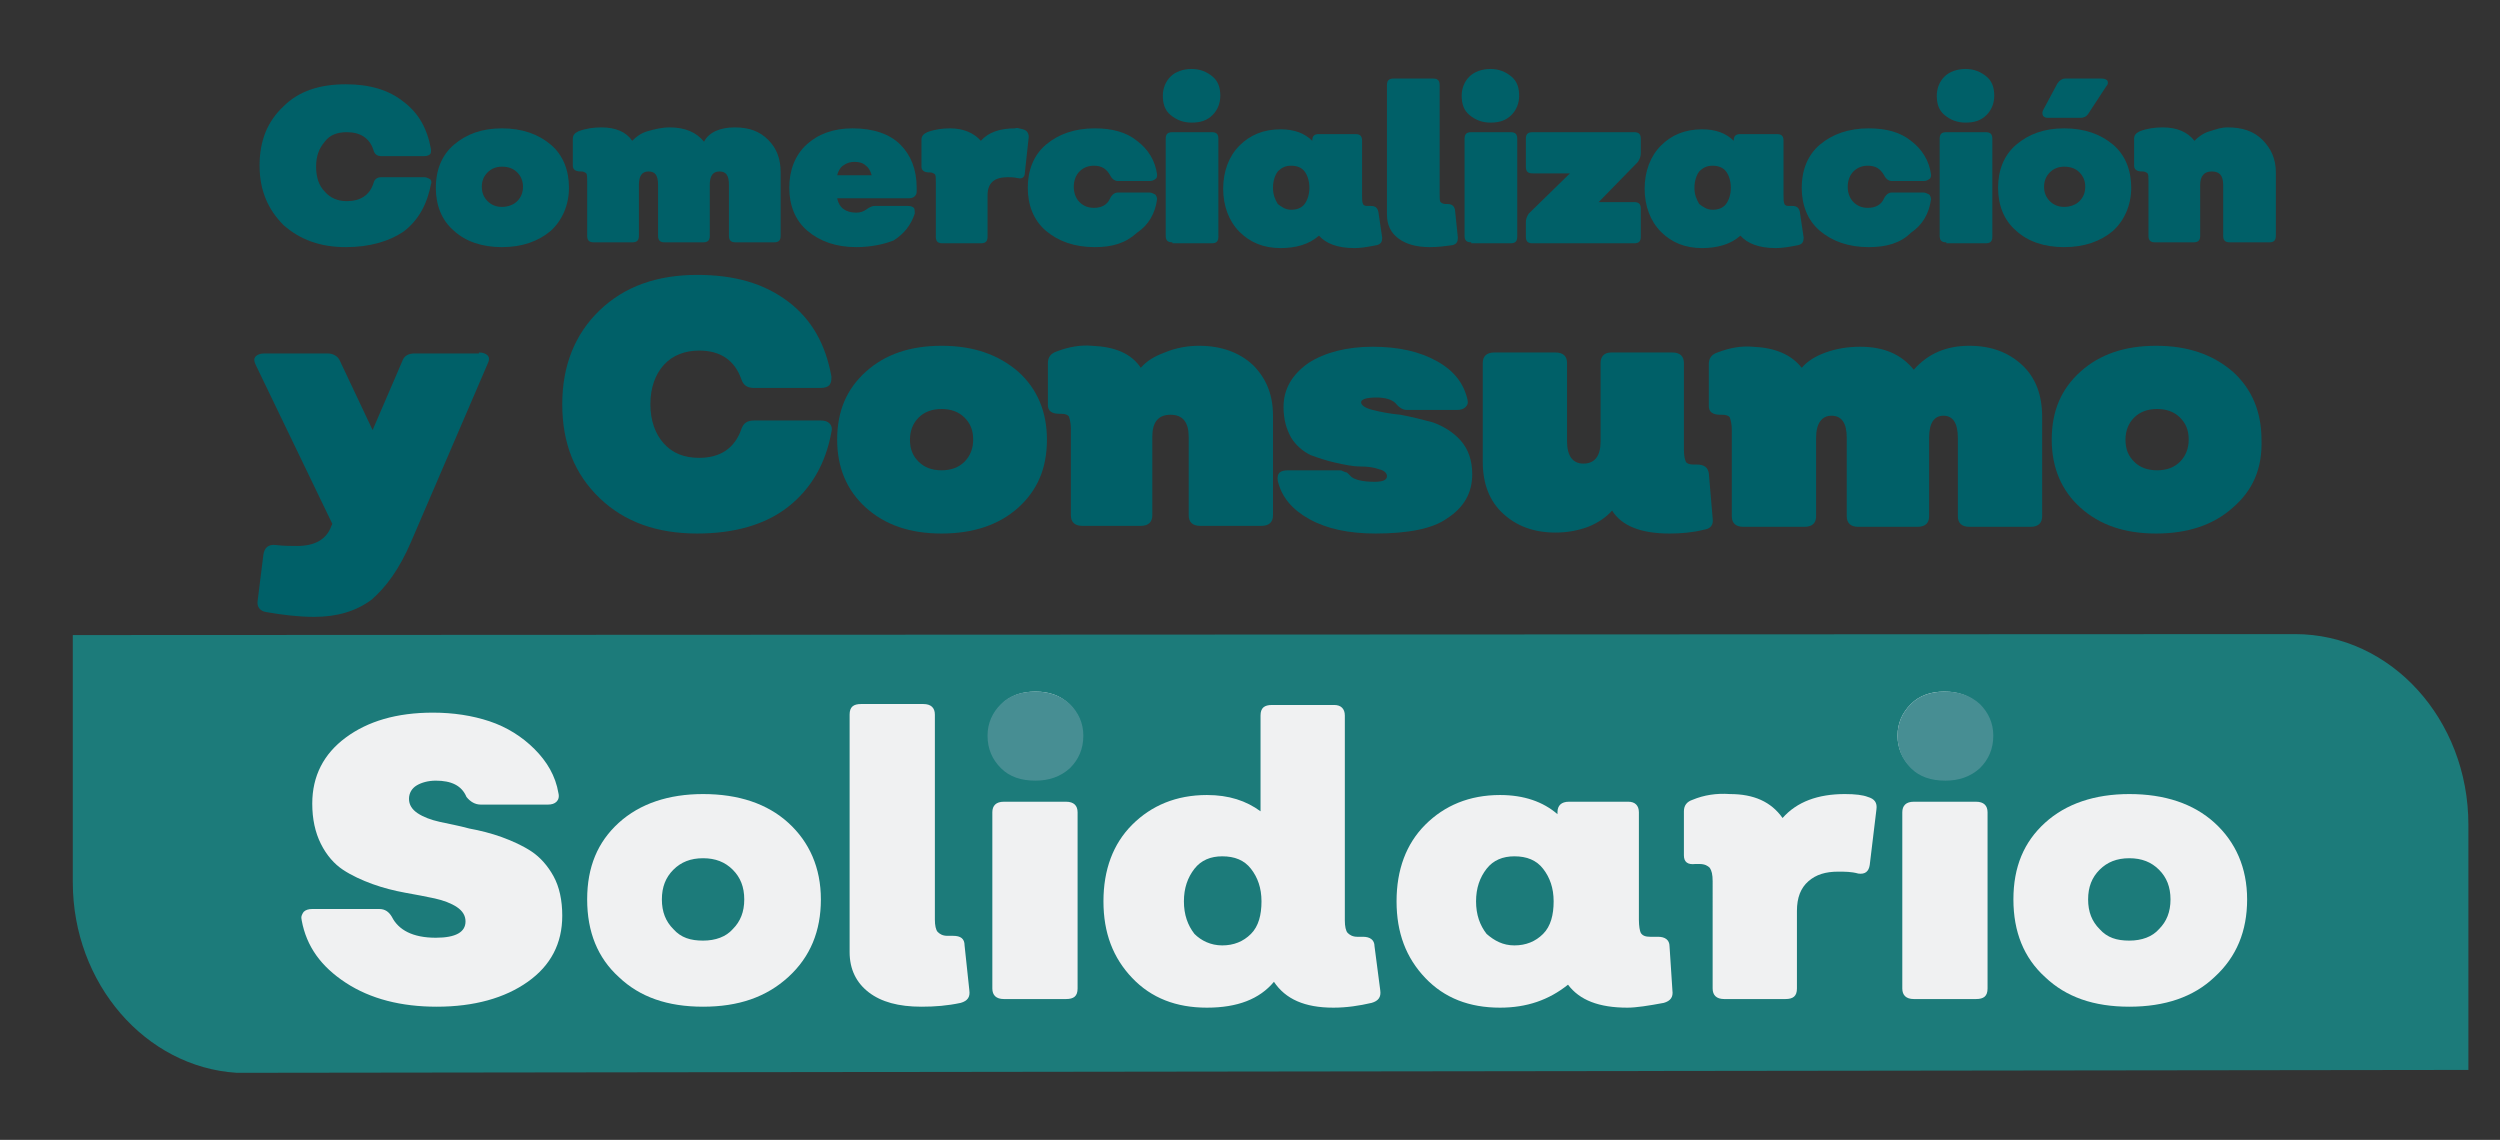
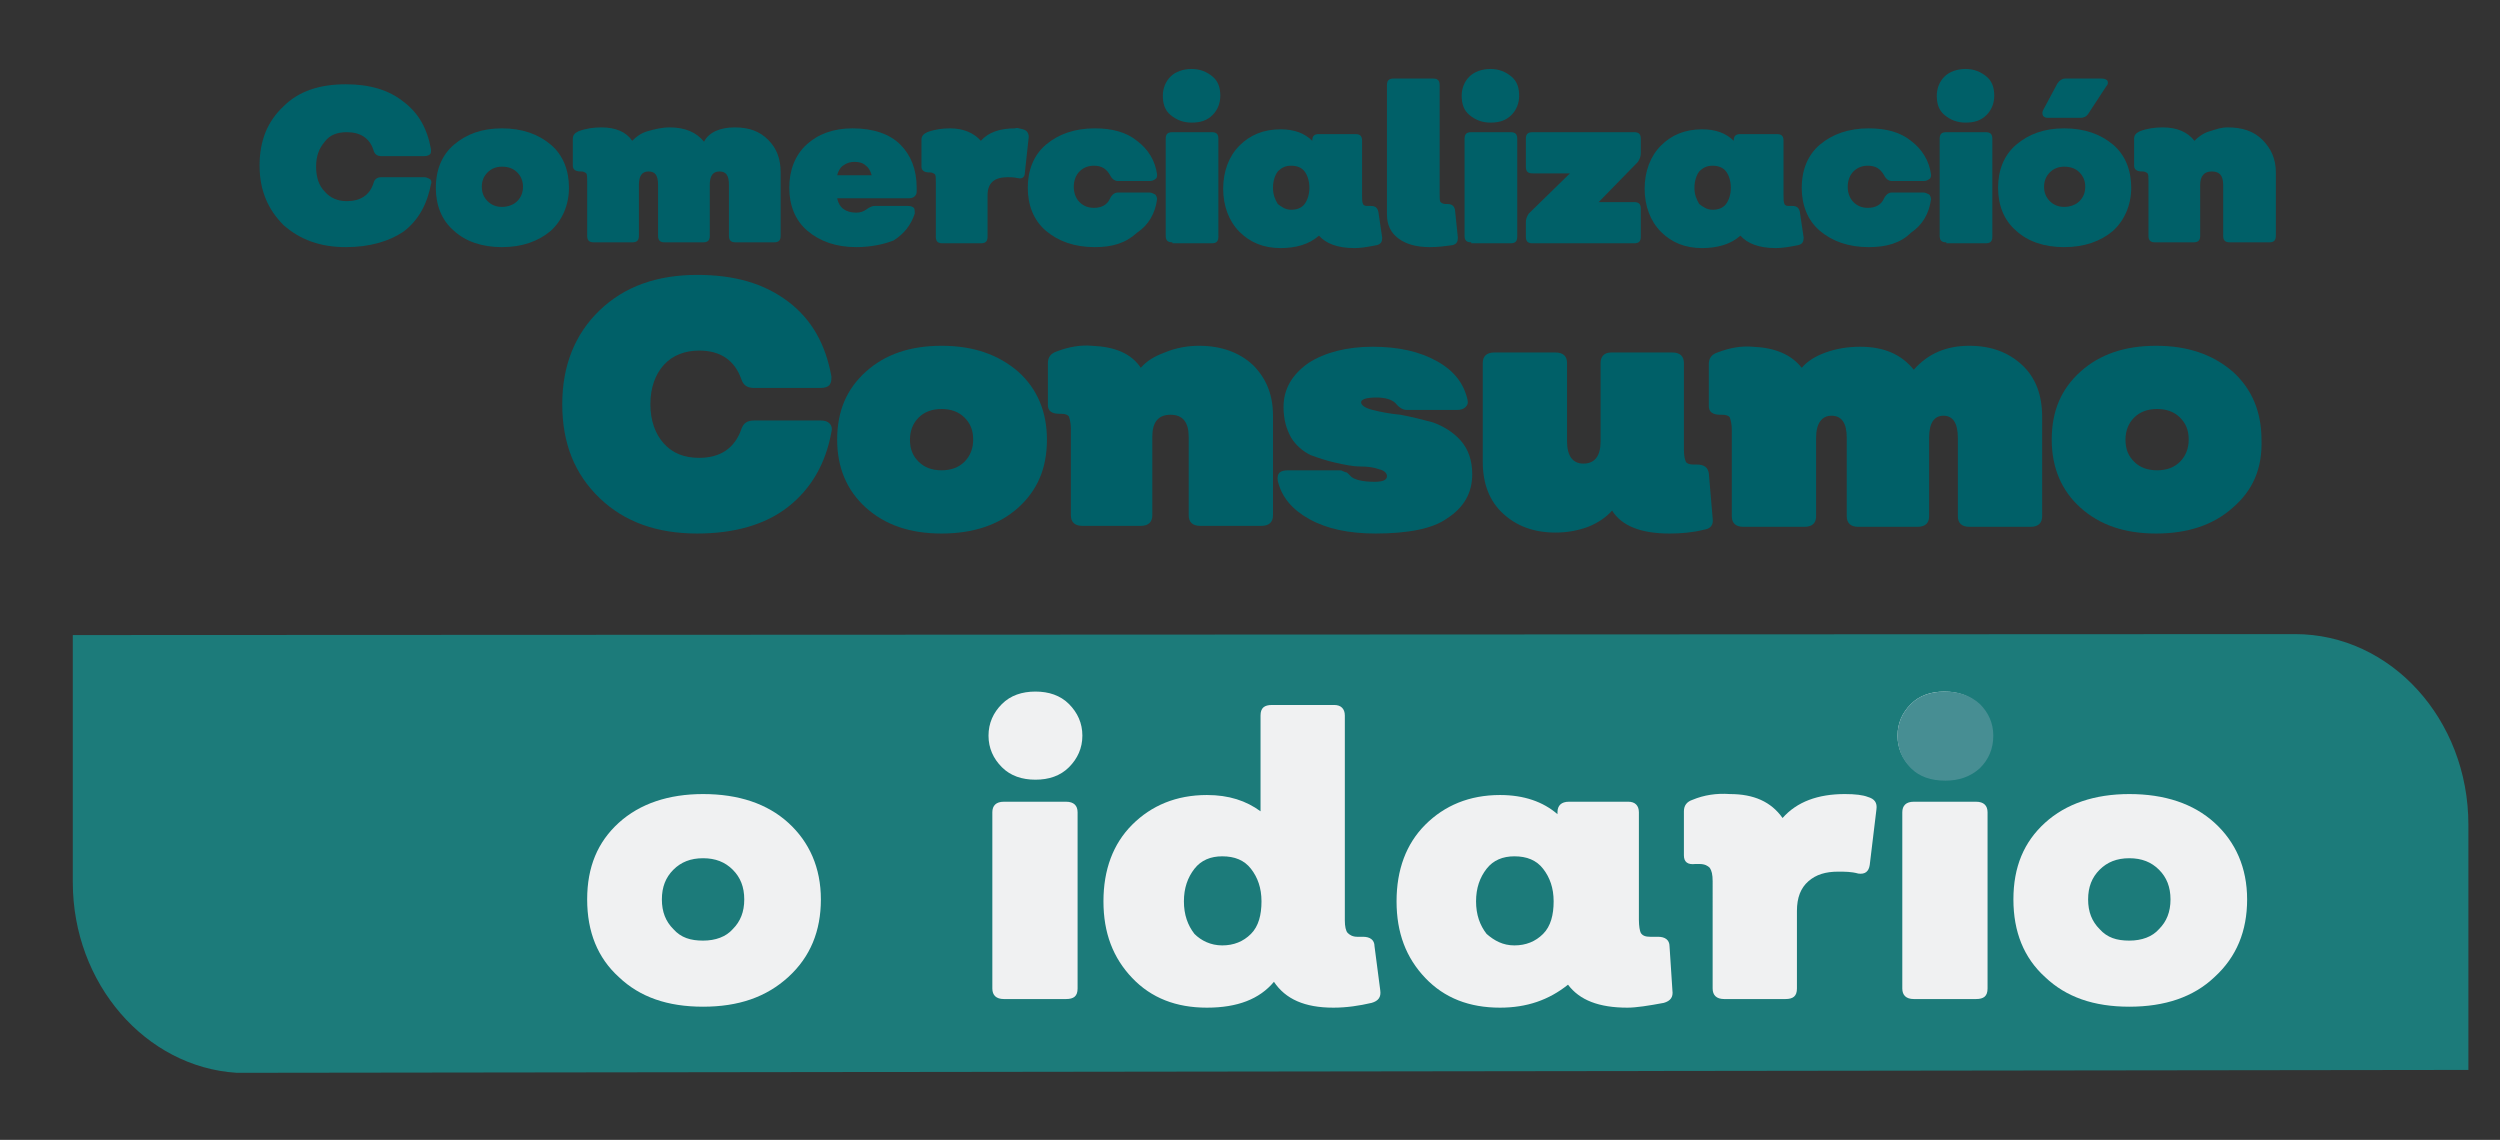
<svg xmlns="http://www.w3.org/2000/svg" version="1.1" id="Capa_1" x="0px" y="0px" width="261px" height="119px" viewBox="0 0 261 119" style="enable-background:new 0 0 261 119;" xml:space="preserve">
  <rect x="0" y="0" width="261" height="119" fill="#333333" stroke="none" />
  <style type="text/css"> .st0{opacity:0.61;fill:#0EA9A8;} .st1{fill:#006068;} .st2{fill:#F0F1F2;} .st3{fill:#478E93;} </style>
  <path class="st0" d="M239.6,66.2l-232,0.1v25.8c0,10.6,7.6,19.3,17.1,19.9h1.9l231.1-0.3V86.1C257.7,75.1,249.6,66.2,239.6,66.2z" />
  <g>
    <g>
      <path class="st1" d="M36.1,25.8c-2.7,0-4.8-0.8-6.5-2.3c-1.6-1.6-2.5-3.6-2.5-6.2s0.8-4.6,2.5-6.2c1.6-1.6,3.8-2.3,6.5-2.3 c2.5,0,4.5,0.6,6,1.8c1.6,1.2,2.5,2.8,2.9,5c0,0.2,0,0.4-0.1,0.5c-0.1,0.1-0.3,0.2-0.6,0.2h-4.5c-0.4,0-0.7-0.2-0.8-0.6 c-0.4-1.3-1.4-1.9-2.8-1.9c-1,0-1.8,0.3-2.3,1c-0.6,0.7-0.9,1.5-0.9,2.6s0.3,2,0.9,2.6c0.6,0.7,1.4,1,2.3,1c1.4,0,2.4-0.6,2.8-1.9 c0.1-0.4,0.4-0.6,0.8-0.6h4.5c0.2,0,0.4,0.1,0.6,0.2c0.1,0.1,0.2,0.3,0.1,0.5c-0.4,2.1-1.3,3.8-2.9,5 C40.6,25.2,38.6,25.8,36.1,25.8z" />
      <path class="st1" d="M57.5,24.1c-1.3,1.1-3,1.7-5.1,1.7c-2.1,0-3.8-0.6-5-1.7c-1.3-1.1-1.9-2.7-1.9-4.5s0.6-3.4,1.9-4.5 c1.3-1.1,2.9-1.7,5-1.7c2.1,0,3.8,0.6,5.1,1.7s1.9,2.7,1.9,4.5S58.7,23,57.5,24.1z M52.4,21.6c0.6,0,1.2-0.2,1.6-0.6 c0.4-0.4,0.6-0.9,0.6-1.5s-0.2-1.1-0.6-1.5s-0.9-0.6-1.6-0.6c-0.6,0-1.1,0.2-1.5,0.6c-0.4,0.4-0.6,0.9-0.6,1.5s0.2,1.1,0.6,1.5 C51.3,21.4,51.8,21.6,52.4,21.6z" />
      <path class="st1" d="M76.7,13.3c1.5,0,2.6,0.4,3.5,1.3c0.9,0.9,1.3,2,1.3,3.4v6.6c0,0.5-0.2,0.7-0.7,0.7h-4 c-0.5,0-0.7-0.2-0.7-0.7v-5.3c0-1-0.3-1.4-1-1.4s-1,0.5-1,1.4v5.3c0,0.5-0.2,0.7-0.7,0.7h-4c-0.5,0-0.7-0.2-0.7-0.7v-5.3 c0-1-0.3-1.4-1-1.4c-0.7,0-1,0.5-1,1.4v5.3c0,0.5-0.2,0.7-0.7,0.7h-4c-0.5,0-0.7-0.2-0.7-0.7v-5.7c0-0.4,0-0.7-0.1-0.8 c-0.1-0.1-0.3-0.2-0.5-0.2h-0.1c-0.5,0-0.8-0.2-0.8-0.6v-2.8c0-0.4,0.2-0.6,0.6-0.8c0.8-0.3,1.6-0.4,2.4-0.4 c1.5,0,2.6,0.5,3.2,1.4c0.4-0.4,0.9-0.8,1.6-1s1.5-0.4,2.3-0.4c1.6,0,2.8,0.5,3.6,1.5C74,13.8,75.2,13.3,76.7,13.3z" />
      <path class="st1" d="M89.4,25.8c-2.1,0-3.8-0.6-5.1-1.7s-1.9-2.7-1.9-4.5s0.6-3.4,1.8-4.5c1.2-1.1,2.8-1.7,4.8-1.7 c2.2,0,3.9,0.6,5,1.7c1.1,1.1,1.7,2.6,1.7,4.5v0.4c0,0.4-0.3,0.7-0.8,0.7h-7.5c0.2,1,0.9,1.5,2,1.5c0.4,0,0.7-0.1,1-0.3 c0.4-0.3,0.7-0.4,0.9-0.4h3.5c0.3,0,0.5,0.1,0.6,0.2s0.1,0.3,0.1,0.6c-0.4,1.2-1.1,2.1-2.2,2.8C92.3,25.5,90.9,25.8,89.4,25.8z M87.4,18.3h3.6c-0.1-0.4-0.3-0.8-0.6-1c-0.3-0.3-0.7-0.4-1.2-0.4c-0.4,0-0.8,0.1-1.2,0.4C87.7,17.5,87.5,17.9,87.4,18.3z" />
      <path class="st1" d="M106.8,13.5c0.4,0.1,0.6,0.4,0.6,0.8l-0.4,3.7c0,0.5-0.3,0.7-0.7,0.6c-0.5-0.1-0.8-0.1-1.1-0.1 c-1.4,0-2.1,0.6-2.1,1.9v4.3c0,0.5-0.2,0.7-0.7,0.7h-4c-0.5,0-0.7-0.2-0.7-0.7v-5.7c0-0.4,0-0.7-0.1-0.8c-0.1-0.1-0.3-0.2-0.5-0.2 h-0.1c-0.5,0-0.8-0.2-0.8-0.6v-2.8c0-0.4,0.2-0.6,0.6-0.8c0.8-0.3,1.6-0.4,2.4-0.4c1.4,0,2.5,0.5,3.2,1.3c0.8-0.9,2-1.3,3.6-1.3 C106.1,13.3,106.4,13.4,106.8,13.5z" />
      <path class="st1" d="M114.3,25.8c-2.1,0-3.8-0.6-5.1-1.7s-1.9-2.7-1.9-4.5s0.6-3.4,1.9-4.5s3-1.7,5.1-1.7c1.8,0,3.3,0.4,4.4,1.3 c1.2,0.9,1.9,2.1,2.1,3.5c0,0.2,0,0.4-0.2,0.5c-0.1,0.1-0.3,0.2-0.6,0.2h-3.3c-0.3,0-0.6-0.2-0.8-0.6c-0.4-0.7-0.9-1-1.7-1 c-0.6,0-1.1,0.2-1.5,0.6c-0.4,0.4-0.6,1-0.6,1.6s0.2,1.2,0.6,1.6c0.4,0.4,0.9,0.6,1.5,0.6c0.8,0,1.4-0.3,1.7-1 c0.2-0.4,0.5-0.6,0.8-0.6h3.3c0.2,0,0.4,0.1,0.6,0.2c0.1,0.1,0.2,0.3,0.2,0.5c-0.2,1.5-0.9,2.7-2.1,3.5 C117.5,25.4,116.1,25.8,114.3,25.8z" />
      <path class="st1" d="M124.4,12.8c-0.9,0-1.6-0.3-2.2-0.8c-0.6-0.5-0.8-1.2-0.8-2c0-0.8,0.3-1.5,0.8-2s1.3-0.8,2.2-0.8 c0.9,0,1.6,0.3,2.2,0.8c0.6,0.5,0.8,1.2,0.8,2c0,0.8-0.3,1.5-0.8,2C126,12.6,125.3,12.8,124.4,12.8z M122.4,25.3 c-0.5,0-0.7-0.2-0.7-0.7V14.5c0-0.5,0.2-0.7,0.7-0.7h4.1c0.5,0,0.7,0.2,0.7,0.7v10.2c0,0.5-0.2,0.7-0.7,0.7H122.4z" />
      <path class="st1" d="M144.3,24.8c0,0.4-0.1,0.7-0.6,0.8c-1,0.2-1.7,0.3-2.3,0.3c-1.8,0-3-0.5-3.7-1.3c-1,0.9-2.4,1.3-4,1.3 c-1.8,0-3.2-0.6-4.3-1.7c-1.1-1.1-1.7-2.7-1.7-4.5s0.6-3.4,1.7-4.5c1.1-1.1,2.5-1.7,4.3-1.7c1.4,0,2.5,0.4,3.3,1.2 c0-0.5,0.2-0.7,0.7-0.7h3.8c0.5,0,0.7,0.2,0.7,0.7v5.7c0,0.4,0,0.7,0.1,0.9s0.3,0.2,0.5,0.2h0.3c0.5,0,0.7,0.2,0.8,0.6L144.3,24.8 z M134.8,21.9c0.6,0,1.1-0.2,1.4-0.6c0.3-0.4,0.5-1,0.5-1.7s-0.2-1.3-0.5-1.7c-0.3-0.4-0.8-0.6-1.4-0.6c-0.6,0-1,0.2-1.4,0.6 c-0.3,0.4-0.5,1-0.5,1.7s0.2,1.2,0.5,1.7C133.8,21.6,134.2,21.9,134.8,21.9z" />
      <path class="st1" d="M149.3,25.8c-1.4,0-2.5-0.3-3.3-0.9c-0.8-0.6-1.2-1.4-1.2-2.5V8.9c0-0.5,0.2-0.7,0.7-0.7h4.1 c0.5,0,0.7,0.2,0.7,0.7v11.4c0,0.4,0,0.7,0.1,0.8c0.1,0.1,0.3,0.2,0.5,0.2h0.2c0.5,0,0.7,0.2,0.8,0.6l0.3,2.9 c0,0.4-0.1,0.7-0.6,0.8C150.9,25.7,150.1,25.8,149.3,25.8z" />
      <path class="st1" d="M155.6,12.8c-0.9,0-1.6-0.3-2.2-0.8c-0.6-0.5-0.8-1.2-0.8-2c0-0.8,0.3-1.5,0.8-2s1.3-0.8,2.2-0.8 c0.9,0,1.6,0.3,2.2,0.8c0.6,0.5,0.8,1.2,0.8,2c0,0.8-0.3,1.5-0.8,2C157.2,12.6,156.5,12.8,155.6,12.8z M153.6,25.3 c-0.5,0-0.7-0.2-0.7-0.7V14.5c0-0.5,0.2-0.7,0.7-0.7h4.1c0.5,0,0.7,0.2,0.7,0.7v10.2c0,0.5-0.2,0.7-0.7,0.7H153.6z" />
      <path class="st1" d="M170.6,13.8c0.5,0,0.7,0.2,0.7,0.7V16c0,0.3-0.1,0.6-0.3,0.9l-4.1,4.2h3.7c0.5,0,0.7,0.2,0.7,0.7v2.9 c0,0.5-0.2,0.7-0.7,0.7H160c-0.5,0-0.7-0.2-0.7-0.7v-1.5c0-0.3,0.1-0.6,0.3-0.9l4.3-4.2H160c-0.5,0-0.7-0.2-0.7-0.7v-2.9 c0-0.5,0.2-0.7,0.7-0.7H170.6z" />
      <path class="st1" d="M188.3,24.8c0,0.4-0.1,0.7-0.6,0.8c-1,0.2-1.7,0.3-2.3,0.3c-1.8,0-3-0.5-3.7-1.3c-1,0.9-2.4,1.3-4,1.3 c-1.8,0-3.2-0.6-4.3-1.7c-1.1-1.1-1.7-2.7-1.7-4.5s0.6-3.4,1.7-4.5c1.1-1.1,2.5-1.7,4.3-1.7c1.4,0,2.5,0.4,3.3,1.2 c0-0.5,0.2-0.7,0.7-0.7h3.8c0.5,0,0.7,0.2,0.7,0.7v5.7c0,0.4,0,0.7,0.1,0.9s0.3,0.2,0.5,0.2h0.3c0.5,0,0.7,0.2,0.8,0.6L188.3,24.8 z M178.8,21.9c0.6,0,1.1-0.2,1.4-0.6c0.3-0.4,0.5-1,0.5-1.7s-0.2-1.3-0.5-1.7c-0.3-0.4-0.8-0.6-1.4-0.6c-0.6,0-1,0.2-1.4,0.6 c-0.3,0.4-0.5,1-0.5,1.7s0.2,1.2,0.5,1.7C177.8,21.6,178.2,21.9,178.8,21.9z" />
      <path class="st1" d="M195.1,25.8c-2.1,0-3.8-0.6-5.1-1.7s-1.9-2.7-1.9-4.5s0.6-3.4,1.9-4.5s3-1.7,5.1-1.7c1.8,0,3.3,0.4,4.4,1.3 c1.2,0.9,1.9,2.1,2.1,3.5c0,0.2,0,0.4-0.2,0.5c-0.1,0.1-0.3,0.2-0.6,0.2h-3.3c-0.3,0-0.6-0.2-0.8-0.6c-0.4-0.7-0.9-1-1.7-1 c-0.6,0-1.1,0.2-1.5,0.6c-0.4,0.4-0.6,1-0.6,1.6s0.2,1.2,0.6,1.6c0.4,0.4,0.9,0.6,1.5,0.6c0.8,0,1.4-0.3,1.7-1 c0.2-0.4,0.5-0.6,0.8-0.6h3.3c0.2,0,0.4,0.1,0.6,0.2c0.1,0.1,0.2,0.3,0.2,0.5c-0.2,1.5-0.9,2.7-2.1,3.5 C198.4,25.4,196.9,25.8,195.1,25.8z" />
      <path class="st1" d="M205.2,12.8c-0.9,0-1.6-0.3-2.2-0.8c-0.6-0.5-0.8-1.2-0.8-2c0-0.8,0.3-1.5,0.8-2s1.3-0.8,2.2-0.8 c0.9,0,1.6,0.3,2.2,0.8c0.6,0.5,0.8,1.2,0.8,2c0,0.8-0.3,1.5-0.8,2C206.8,12.6,206.1,12.8,205.2,12.8z M203.2,25.3 c-0.5,0-0.7-0.2-0.7-0.7V14.5c0-0.5,0.2-0.7,0.7-0.7h4.1c0.5,0,0.7,0.2,0.7,0.7v10.2c0,0.5-0.2,0.7-0.7,0.7H203.2z" />
      <path class="st1" d="M220.6,24.1c-1.3,1.1-3,1.7-5.1,1.7c-2.1,0-3.8-0.6-5-1.7c-1.3-1.1-1.9-2.7-1.9-4.5s0.6-3.4,1.9-4.5 c1.3-1.1,2.9-1.7,5-1.7c2.1,0,3.8,0.6,5.1,1.7s1.9,2.7,1.9,4.5S221.8,23,220.6,24.1z M213.8,12.3c-0.3,0-0.4-0.1-0.5-0.2 c-0.1-0.2-0.1-0.4,0-0.6l1.5-2.8c0.2-0.3,0.5-0.5,0.8-0.5h3.8c0.3,0,0.5,0.1,0.6,0.2c0.1,0.2,0.1,0.4-0.1,0.6l-1.9,2.9 c-0.2,0.3-0.5,0.4-0.8,0.4H213.8z M215.5,21.6c0.6,0,1.2-0.2,1.6-0.6c0.4-0.4,0.6-0.9,0.6-1.5s-0.2-1.1-0.6-1.5s-0.9-0.6-1.6-0.6 c-0.6,0-1.1,0.2-1.5,0.6c-0.4,0.4-0.6,0.9-0.6,1.5s0.2,1.1,0.6,1.5C214.4,21.4,214.9,21.6,215.5,21.6z" />
      <path class="st1" d="M232.6,13.3c1.5,0,2.7,0.4,3.6,1.3c0.9,0.9,1.4,2,1.4,3.4v6.6c0,0.5-0.2,0.7-0.7,0.7h-4.1 c-0.5,0-0.7-0.2-0.7-0.7v-5.3c0-1-0.4-1.4-1.2-1.4s-1.2,0.5-1.2,1.4v5.3c0,0.5-0.2,0.7-0.7,0.7h-4c-0.5,0-0.7-0.2-0.7-0.7v-5.7 c0-0.4,0-0.7-0.1-0.8c-0.1-0.1-0.3-0.2-0.5-0.2h-0.1c-0.5,0-0.8-0.2-0.8-0.6v-2.8c0-0.4,0.2-0.6,0.6-0.8c0.8-0.3,1.6-0.4,2.4-0.4 c1.5,0,2.6,0.5,3.3,1.4c0.4-0.4,0.9-0.8,1.6-1S231.8,13.3,232.6,13.3z" />
    </g>
  </g>
  <g>
    <g>
-       <path class="st1" d="M50,36.8c0.4,0,0.7,0.1,0.9,0.3c0.2,0.2,0.2,0.5,0,0.9l-8,18.6c-1.2,2.8-2.6,4.7-4.1,6 c-1.6,1.2-3.6,1.8-6,1.8c-1.6,0-3.3-0.2-5-0.5c-0.7-0.1-1-0.6-0.9-1.2l0.6-4.8c0.1-0.7,0.5-1.1,1.3-1C29.6,57,30.4,57,31,57 c1.9,0,3.1-0.7,3.6-2.1l0.1-0.2l-8-16.6c-0.2-0.4-0.2-0.7,0-0.9c0.2-0.2,0.5-0.3,0.9-0.3h6.6c0.6,0,1.1,0.3,1.3,0.8l3.4,7.2 l3.1-7.2c0.2-0.6,0.7-0.8,1.3-0.8H50z" />
      <path class="st1" d="M72.8,55.7c-4.2,0-7.6-1.2-10.2-3.7c-2.6-2.5-3.9-5.7-3.9-9.8c0-4,1.3-7.3,3.9-9.8c2.6-2.5,6-3.7,10.2-3.7 c3.9,0,7,0.9,9.5,2.8s3.9,4.5,4.5,7.8c0,0.4,0,0.6-0.2,0.9c-0.2,0.2-0.5,0.3-0.9,0.3h-7c-0.7,0-1.1-0.3-1.3-0.9 c-0.7-2-2.2-3-4.4-3c-1.5,0-2.8,0.5-3.7,1.5c-0.9,1-1.4,2.4-1.4,4.1c0,1.7,0.5,3.1,1.4,4.1c0.9,1,2.1,1.5,3.7,1.5 c2.2,0,3.7-1,4.4-3c0.2-0.6,0.6-0.9,1.3-0.9h7c0.4,0,0.7,0.1,0.9,0.3c0.2,0.2,0.3,0.5,0.2,0.9c-0.6,3.3-2.1,5.9-4.5,7.8 S76.6,55.7,72.8,55.7z" />
      <path class="st1" d="M106.3,53c-2,1.8-4.7,2.7-8,2.7c-3.3,0-5.9-0.9-7.9-2.7c-2-1.8-3-4.2-3-7.1c0-3,1-5.3,3-7.1 c2-1.8,4.6-2.7,7.9-2.7c3.3,0,5.9,0.9,8,2.7c2,1.8,3,4.2,3,7.1C109.3,48.9,108.3,51.2,106.3,53z M98.3,49.1c1,0,1.8-0.3,2.4-0.9 c0.6-0.6,0.9-1.4,0.9-2.3c0-1-0.3-1.7-0.9-2.3c-0.6-0.6-1.4-0.9-2.4-0.9c-1,0-1.8,0.3-2.4,0.9c-0.6,0.6-0.9,1.4-0.9,2.3 c0,1,0.3,1.7,0.9,2.3C96.5,48.8,97.3,49.1,98.3,49.1z" />
      <path class="st1" d="M125.2,36.1c2.3,0,4.2,0.7,5.6,2c1.4,1.4,2.1,3.1,2.1,5.3v10.4c0,0.7-0.4,1.1-1.2,1.1h-6.4 c-0.8,0-1.2-0.4-1.2-1.1v-8.2c0-1.5-0.6-2.3-1.9-2.3s-1.9,0.8-1.9,2.3v8.2c0,0.7-0.4,1.1-1.2,1.1H113c-0.8,0-1.2-0.4-1.2-1.1v-9 c0-0.6-0.1-1-0.2-1.3c-0.1-0.2-0.4-0.3-0.8-0.3h-0.2c-0.8,0-1.2-0.3-1.2-0.9v-4.4c0-0.6,0.3-1,0.9-1.2c1.3-0.5,2.5-0.7,3.7-0.6 c2.4,0.1,4.1,0.8,5.1,2.3c0.6-0.7,1.4-1.2,2.5-1.6C122.8,36.3,124,36.1,125.2,36.1z" />
      <path class="st1" d="M143.6,55.7c-2.8,0-5.1-0.5-6.9-1.5c-1.8-1-2.9-2.3-3.3-4c-0.1-0.8,0.2-1.1,1.1-1.1h5.3c0.1,0,0.3,0,0.4,0.1 c0.1,0,0.2,0.1,0.3,0.1c0.1,0,0.2,0.1,0.3,0.2c0.1,0.1,0.2,0.2,0.3,0.3c0.4,0.3,1.2,0.5,2.4,0.5c0.9,0,1.3-0.2,1.3-0.6 c0-0.3-0.3-0.6-0.8-0.7c-0.5-0.2-1.2-0.3-2-0.3c-0.8,0-1.7-0.2-2.6-0.4c-0.9-0.2-1.8-0.5-2.6-0.8c-0.8-0.4-1.5-1-2-1.8 c-0.5-0.9-0.8-1.9-0.8-3.2c0-1.9,0.9-3.4,2.6-4.6c1.7-1.1,4-1.7,6.7-1.7c2.7,0,4.9,0.5,6.7,1.5c1.8,1,2.8,2.3,3.2,4 c0.1,0.4,0,0.6-0.2,0.8c-0.2,0.2-0.5,0.3-0.9,0.3h-5.2c-0.4,0-0.8-0.2-1.2-0.7c-0.4-0.4-1.1-0.6-2-0.6c-1.1,0-1.6,0.2-1.6,0.5 s0.4,0.6,1.2,0.8c0.8,0.2,1.8,0.4,2.9,0.5c1.1,0.2,2.3,0.5,3.4,0.8c1.1,0.4,2.1,1,2.9,1.9c0.8,0.9,1.2,2.1,1.2,3.5 c0,2-0.9,3.5-2.6,4.6C149.6,55.2,147,55.7,143.6,55.7z" />
      <path class="st1" d="M178.8,54.1c0.1,0.7-0.2,1.1-0.9,1.2c-1.2,0.3-2.4,0.4-3.6,0.4c-3,0-5-0.8-6-2.4c-0.6,0.7-1.5,1.3-2.5,1.7 c-1.1,0.4-2.2,0.6-3.4,0.6c-2.3,0-4.1-0.7-5.5-2c-1.4-1.3-2.1-3.1-2.1-5.4V37.9c0-0.7,0.4-1.1,1.2-1.1h6.4c0.8,0,1.2,0.4,1.2,1.1 v8.2c0,1.5,0.6,2.3,1.7,2.3c1.2,0,1.8-0.8,1.8-2.3v-8.2c0-0.7,0.4-1.1,1.1-1.1h6.4c0.8,0,1.2,0.4,1.2,1.1v9c0,0.7,0.1,1.1,0.2,1.3 c0.1,0.2,0.4,0.3,0.8,0.3h0.4c0.7,0,1.1,0.3,1.2,0.9L178.8,54.1z" />
      <path class="st1" d="M205.6,36.1c2.3,0,4.1,0.7,5.5,2c1.4,1.3,2.1,3.1,2.1,5.4v10.4c0,0.7-0.4,1.1-1.2,1.1h-6.4 c-0.8,0-1.2-0.4-1.2-1.1v-8.2c0-1.5-0.5-2.3-1.5-2.3s-1.5,0.8-1.5,2.3v8.2c0,0.7-0.4,1.1-1.2,1.1H194c-0.8,0-1.2-0.4-1.2-1.1v-8.2 c0-1.5-0.5-2.3-1.6-2.3c-1,0-1.6,0.8-1.6,2.3v8.2c0,0.7-0.4,1.1-1.2,1.1h-6.4c-0.8,0-1.2-0.4-1.2-1.1v-9c0-0.6-0.1-1-0.2-1.3 c-0.1-0.2-0.4-0.3-0.8-0.3h-0.2c-0.8,0-1.2-0.3-1.2-0.9v-4.4c0-0.6,0.3-1,0.9-1.2c1.3-0.5,2.5-0.7,3.7-0.6c2.3,0.1,4,0.8,5.1,2.2 c0.6-0.7,1.4-1.2,2.5-1.6c1.1-0.4,2.3-0.6,3.6-0.6c2.5,0,4.3,0.8,5.6,2.4C201.3,36.9,203.2,36.1,205.6,36.1z" />
      <path class="st1" d="M233.1,53c-2,1.8-4.7,2.7-8,2.7c-3.3,0-5.9-0.9-7.9-2.7c-2-1.8-3-4.2-3-7.1c0-3,1-5.3,3-7.1 c2-1.8,4.6-2.7,7.9-2.7c3.3,0,5.9,0.9,8,2.7c2,1.8,3,4.2,3,7.1C236.2,48.9,235.2,51.2,233.1,53z M225.2,49.1c1,0,1.8-0.3,2.4-0.9 c0.6-0.6,0.9-1.4,0.9-2.3c0-1-0.3-1.7-0.9-2.3c-0.6-0.6-1.4-0.9-2.4-0.9c-1,0-1.8,0.3-2.4,0.9c-0.6,0.6-0.9,1.4-0.9,2.3 c0,1,0.3,1.7,0.9,2.3C223.4,48.8,224.2,49.1,225.2,49.1z" />
    </g>
  </g>
  <g>
-     <path class="st2" d="M45.6,105.1c-3.7,0-6.9-0.8-9.5-2.5c-2.6-1.7-4.1-3.8-4.6-6.5c-0.1-0.4,0-0.6,0.2-0.9c0.2-0.2,0.5-0.3,0.9-0.3 h7c0.6,0,1,0.3,1.3,0.8c0.7,1.4,2.2,2.2,4.6,2.2c2.1,0,3.1-0.6,3.1-1.7c0-0.6-0.3-1.1-0.9-1.5s-1.4-0.7-2.3-0.9s-2-0.4-3.1-0.6 c-1.1-0.2-2.3-0.5-3.4-0.9s-2.2-0.9-3.1-1.5c-0.9-0.6-1.7-1.5-2.3-2.7c-0.6-1.2-0.9-2.6-0.9-4.2c0-2.9,1.2-5.2,3.5-6.9 c2.3-1.7,5.3-2.6,9.1-2.6c2.1,0,4.1,0.3,5.9,0.9c1.8,0.6,3.4,1.6,4.7,2.9s2.2,2.8,2.5,4.6c0.1,0.4,0,0.7-0.2,0.9 c-0.2,0.2-0.5,0.3-0.9,0.3h-7c-0.6,0-1.1-0.3-1.5-0.8c-0.5-1.2-1.6-1.7-3.2-1.7c-0.8,0-1.5,0.2-2,0.5c-0.5,0.3-0.8,0.8-0.8,1.4 c0,0.6,0.3,1.1,0.9,1.5s1.4,0.7,2.3,0.9c0.9,0.2,2,0.4,3.1,0.7c1.1,0.2,2.3,0.5,3.4,0.9c1.1,0.4,2.2,0.9,3.1,1.5 c0.9,0.6,1.7,1.5,2.3,2.6c0.6,1.1,0.9,2.5,0.9,4.1c0,2.9-1.2,5.2-3.6,6.9S49.5,105.1,45.6,105.1z" />
    <path class="st2" d="M73.4,105.1c-3.7,0-6.6-1-8.8-3.1c-2.2-2-3.3-4.7-3.3-8.1s1.1-6,3.3-8c2.2-2,5.2-3,8.8-3c3.7,0,6.7,1,8.9,3 c2.2,2,3.4,4.7,3.4,8s-1.1,6-3.4,8.1C80,104.1,77.1,105.1,73.4,105.1z M73.4,98.2c1.3,0,2.4-0.4,3.1-1.2c0.8-0.8,1.2-1.8,1.2-3.1 c0-1.3-0.4-2.3-1.2-3.1c-0.8-0.8-1.8-1.2-3.1-1.2c-1.3,0-2.3,0.4-3.1,1.2c-0.8,0.8-1.2,1.8-1.2,3.1c0,1.3,0.4,2.3,1.2,3.1 C71.1,97.9,72.1,98.2,73.4,98.2z" />
-     <path class="st2" d="M96.2,105.1c-2.4,0-4.2-0.5-5.5-1.5s-2-2.4-2-4.2V74.6c0-0.8,0.4-1.1,1.2-1.1h6.5c0.8,0,1.2,0.4,1.2,1.1v21.4 c0,0.6,0.1,1.1,0.3,1.3s0.5,0.4,1,0.4c0.2,0,0.5,0,0.6,0c0.8,0,1.2,0.3,1.2,1l0.5,4.7c0.1,0.7-0.2,1.1-0.9,1.3 C98.9,105,97.6,105.1,96.2,105.1z" />
    <path class="st2" d="M108.1,81.4c-1.4,0-2.6-0.4-3.5-1.3c-0.9-0.9-1.4-2-1.4-3.3c0-1.3,0.5-2.4,1.4-3.3s2.1-1.3,3.5-1.3 c1.4,0,2.6,0.4,3.5,1.3s1.4,2,1.4,3.3c0,1.3-0.5,2.4-1.4,3.3C110.7,81,109.5,81.4,108.1,81.4z M104.8,104.3c-0.8,0-1.2-0.4-1.2-1.1 V84.8c0-0.7,0.4-1.1,1.2-1.1h6.5c0.8,0,1.2,0.4,1.2,1.1v18.4c0,0.8-0.4,1.1-1.2,1.1H104.8z" />
    <path class="st2" d="M144.1,103.4c0.1,0.7-0.2,1.1-0.9,1.3c-1.3,0.3-2.6,0.5-4,0.5c-3,0-5-0.9-6.2-2.7c-1.5,1.8-3.8,2.7-7,2.7 c-3.2,0-5.8-1-7.8-3.1c-2-2.1-3-4.7-3-8s1-6,3-8s4.6-3.1,7.8-3.1c2.3,0,4.1,0.6,5.6,1.7v-10c0-0.8,0.4-1.1,1.2-1.1h6.5 c0.7,0,1.1,0.4,1.1,1.1v21.4c0,0.6,0.1,1.1,0.3,1.3s0.5,0.4,1,0.4c0.2,0,0.5,0,0.6,0c0.7,0,1.2,0.3,1.2,1L144.1,103.4z M127.6,98.7 c1.2,0,2.2-0.4,3-1.2s1.1-2,1.1-3.4c0-1.4-0.4-2.5-1.1-3.4s-1.7-1.3-3-1.3c-1.2,0-2.2,0.4-2.9,1.3c-0.7,0.9-1.1,2-1.1,3.4 c0,1.4,0.4,2.5,1.1,3.4C125.4,98.2,126.4,98.7,127.6,98.7z" />
    <path class="st2" d="M174.6,103.4c0.1,0.7-0.2,1.1-0.9,1.3c-1.6,0.3-2.9,0.5-3.8,0.5c-3,0-5-0.8-6.2-2.4c-2,1.6-4.3,2.4-7.1,2.4 c-3.2,0-5.8-1-7.8-3.1c-2-2.1-3-4.7-3-8s1-6,3-8s4.6-3.1,7.8-3.1c2.5,0,4.5,0.7,6,2v-0.2c0-0.7,0.4-1.1,1.2-1.1h6.2 c0.7,0,1.1,0.4,1.1,1.1V96c0,0.7,0.1,1.2,0.2,1.4c0.2,0.3,0.5,0.4,1,0.4c0.3,0,0.6,0,0.8,0c0.7,0,1.2,0.3,1.2,1L174.6,103.4z M158.1,98.7c1.2,0,2.2-0.4,3-1.2s1.1-2,1.1-3.4c0-1.4-0.4-2.5-1.1-3.4s-1.7-1.3-3-1.3c-1.2,0-2.2,0.4-2.9,1.3 c-0.7,0.9-1.1,2-1.1,3.4c0,1.4,0.4,2.5,1.1,3.4C156,98.2,156.9,98.7,158.1,98.7z" />
    <path class="st2" d="M195,83.2c0.7,0.2,1,0.6,0.9,1.3l-0.7,5.8c-0.1,0.7-0.5,1-1.2,0.9c-0.7-0.2-1.4-0.2-2.1-0.2 c-1.3,0-2.3,0.3-3.1,1c-0.8,0.7-1.2,1.7-1.2,3.1v8.1c0,0.8-0.4,1.1-1.2,1.1H180c-0.8,0-1.2-0.4-1.2-1.1V92c0-0.7-0.1-1.1-0.3-1.4 c-0.2-0.2-0.5-0.4-1.1-0.4h-0.4c-0.8,0.1-1.2-0.2-1.2-0.9v-4.6c0-0.6,0.3-1,0.9-1.2c1.2-0.5,2.5-0.7,3.9-0.6c2.5,0,4.3,0.8,5.5,2.5 c1.5-1.7,3.7-2.5,6.5-2.5C193.7,82.9,194.5,83,195,83.2z" />
    <path class="st2" d="M203,81.4c-1.4,0-2.6-0.4-3.5-1.3c-0.9-0.9-1.4-2-1.4-3.3c0-1.3,0.5-2.4,1.4-3.3s2.1-1.3,3.5-1.3 c1.4,0,2.6,0.4,3.5,1.3s1.4,2,1.4,3.3c0,1.3-0.5,2.4-1.4,3.3C205.6,81,204.4,81.4,203,81.4z M199.8,104.3c-0.8,0-1.2-0.4-1.2-1.1 V84.8c0-0.7,0.4-1.1,1.2-1.1h6.5c0.8,0,1.2,0.4,1.2,1.1v18.4c0,0.8-0.4,1.1-1.2,1.1H199.8z" />
    <path class="st2" d="M222.3,105.1c-3.7,0-6.6-1-8.8-3.1c-2.2-2-3.3-4.7-3.3-8.1s1.1-6,3.3-8c2.2-2,5.2-3,8.8-3c3.7,0,6.7,1,8.9,3 c2.2,2,3.4,4.7,3.4,8s-1.1,6-3.4,8.1C229,104.1,226,105.1,222.3,105.1z M222.3,98.2c1.3,0,2.4-0.4,3.1-1.2c0.8-0.8,1.2-1.8,1.2-3.1 c0-1.3-0.4-2.3-1.2-3.1c-0.8-0.8-1.8-1.2-3.1-1.2c-1.3,0-2.3,0.4-3.1,1.2c-0.8,0.8-1.2,1.8-1.2,3.1c0,1.3,0.4,2.3,1.2,3.1 C220,97.9,221,98.2,222.3,98.2z" />
  </g>
  <path class="st3" d="M203.1,81.5c-1.5,0-2.7-0.4-3.6-1.3c-0.9-0.9-1.4-2-1.4-3.4c0-1.3,0.5-2.4,1.4-3.3s2.1-1.3,3.6-1.3 c1.4,0,2.6,0.4,3.6,1.3c0.9,0.9,1.4,2,1.4,3.3c0,1.4-0.5,2.5-1.4,3.4C205.7,81.1,204.5,81.5,203.1,81.5z" />
-   <path class="st3" d="M108.1,81.5c-1.5,0-2.7-0.4-3.6-1.3c-0.9-0.9-1.4-2-1.4-3.4c0-1.3,0.5-2.4,1.4-3.3c0.9-0.9,2.1-1.3,3.6-1.3 c1.4,0,2.6,0.4,3.6,1.3c0.9,0.9,1.4,2,1.4,3.3c0,1.4-0.5,2.5-1.4,3.4C110.7,81.1,109.5,81.5,108.1,81.5z" />
</svg>